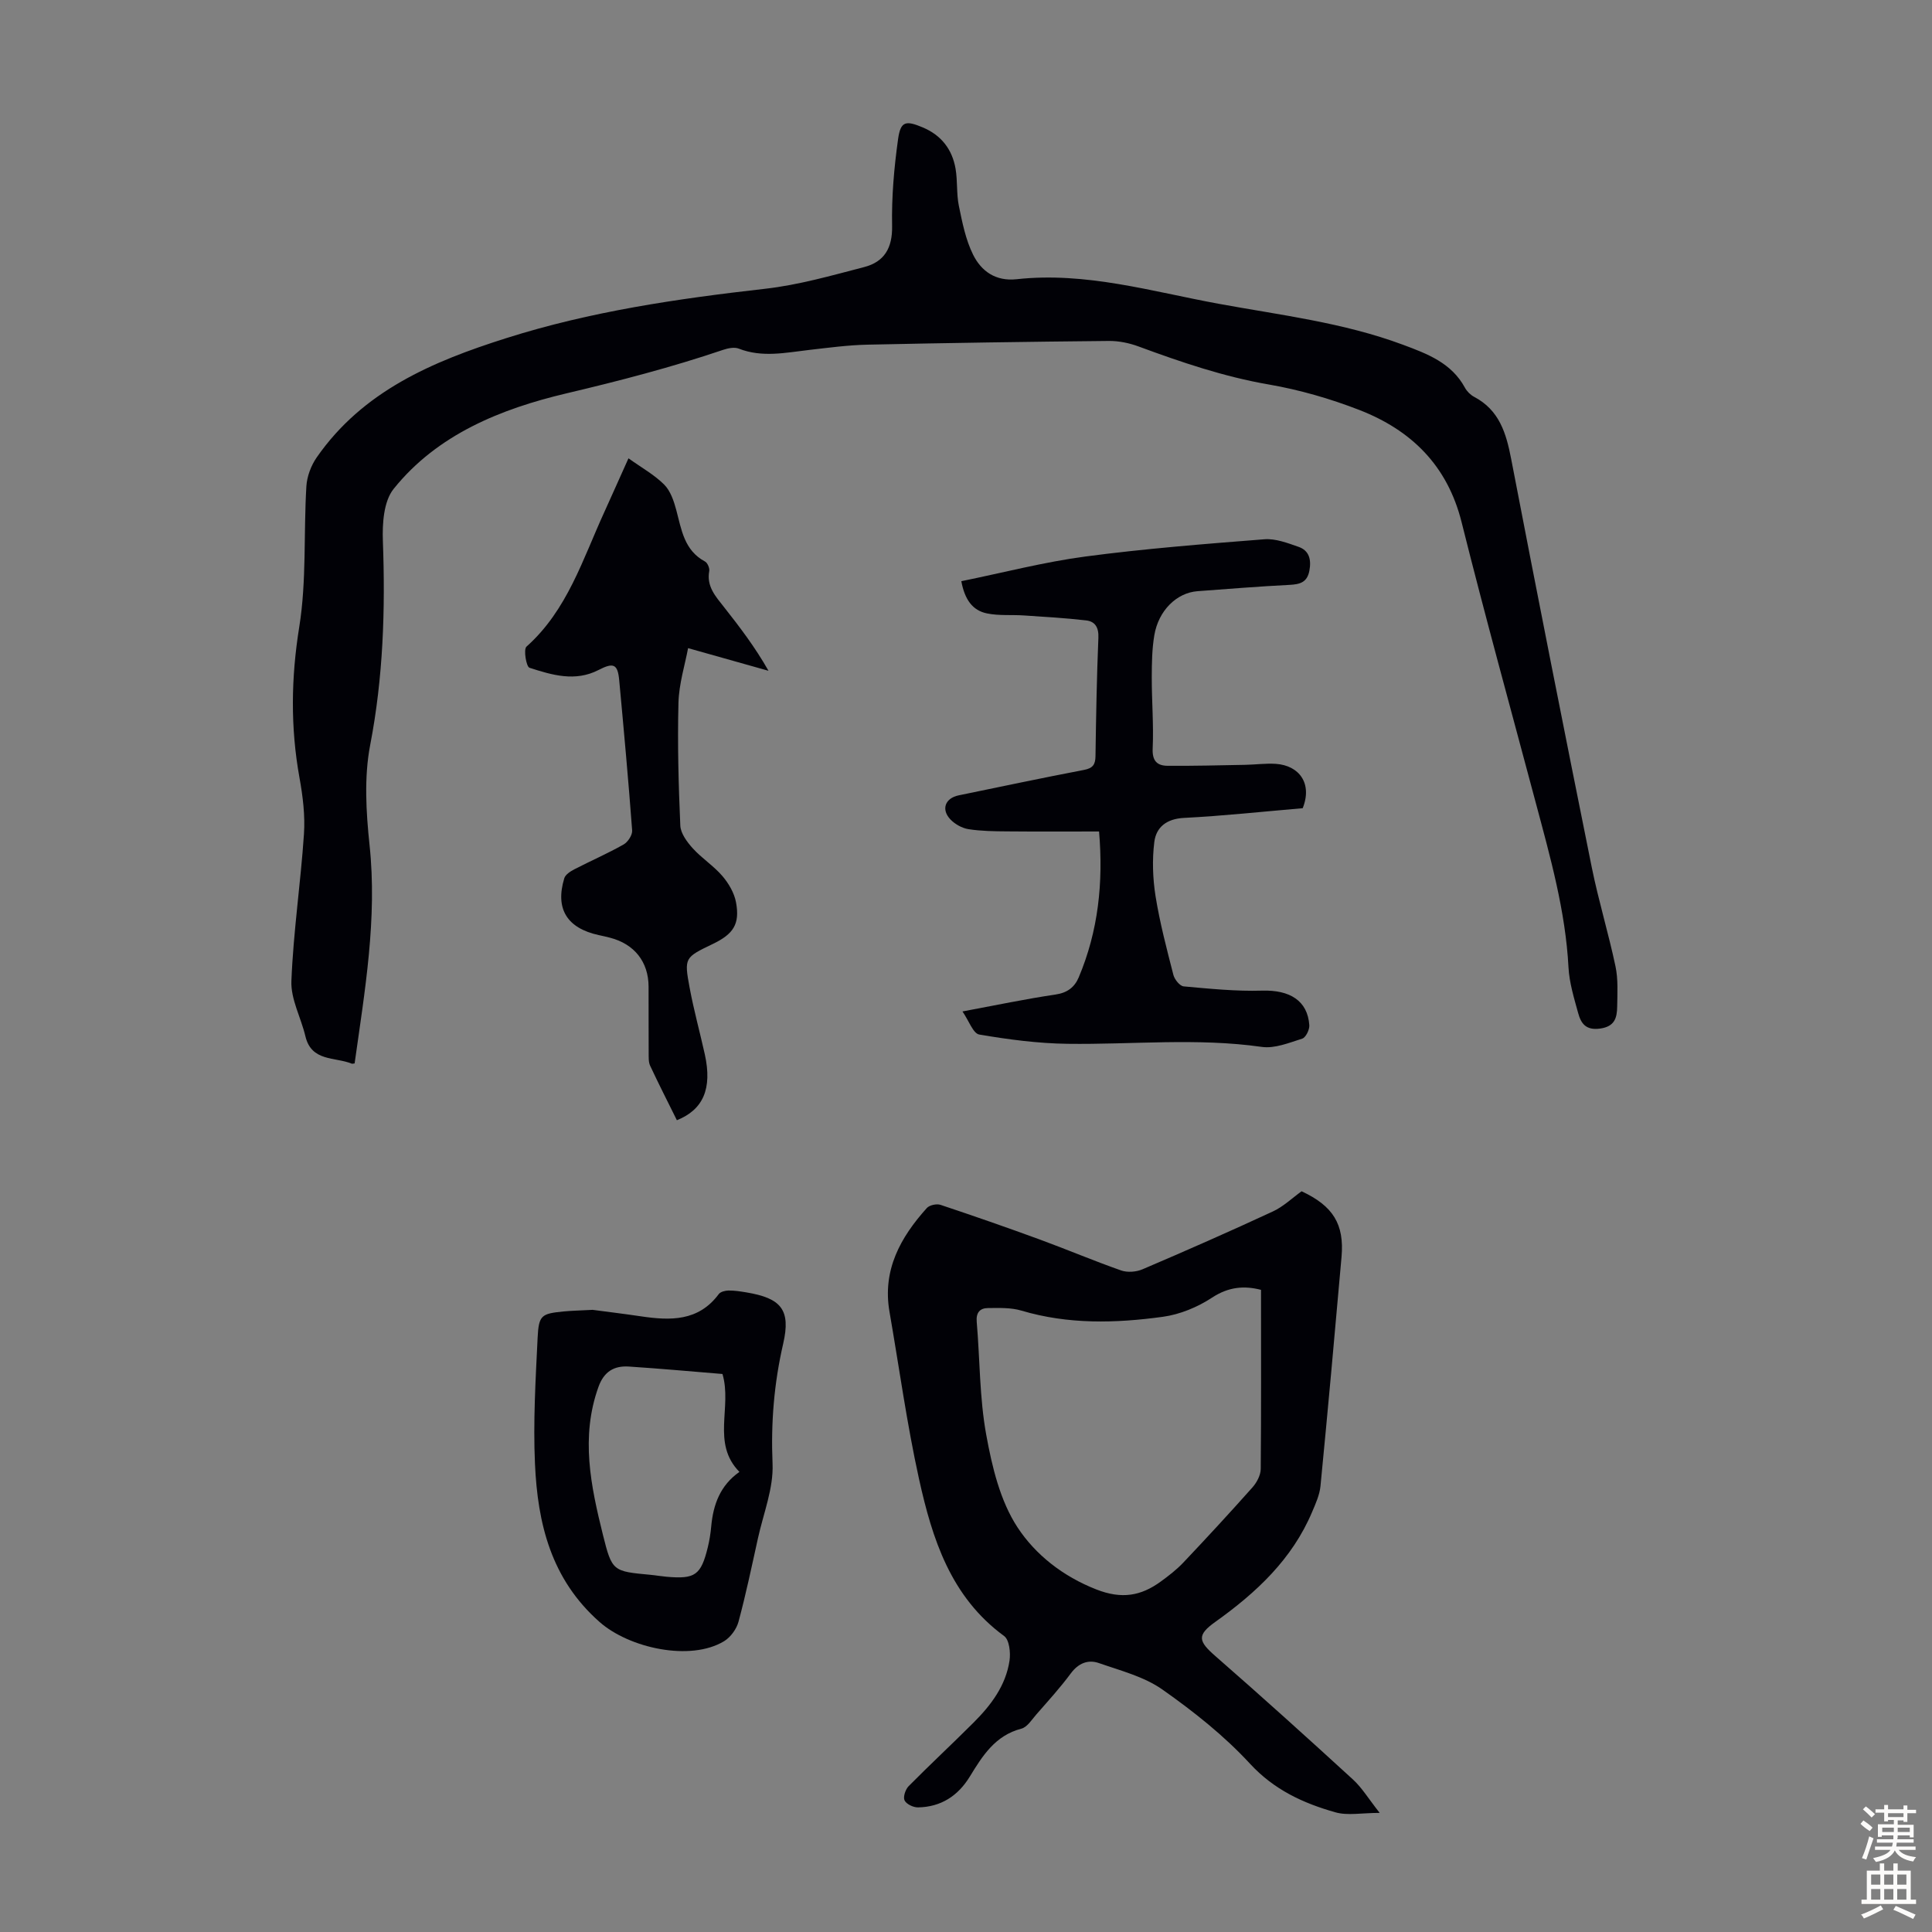
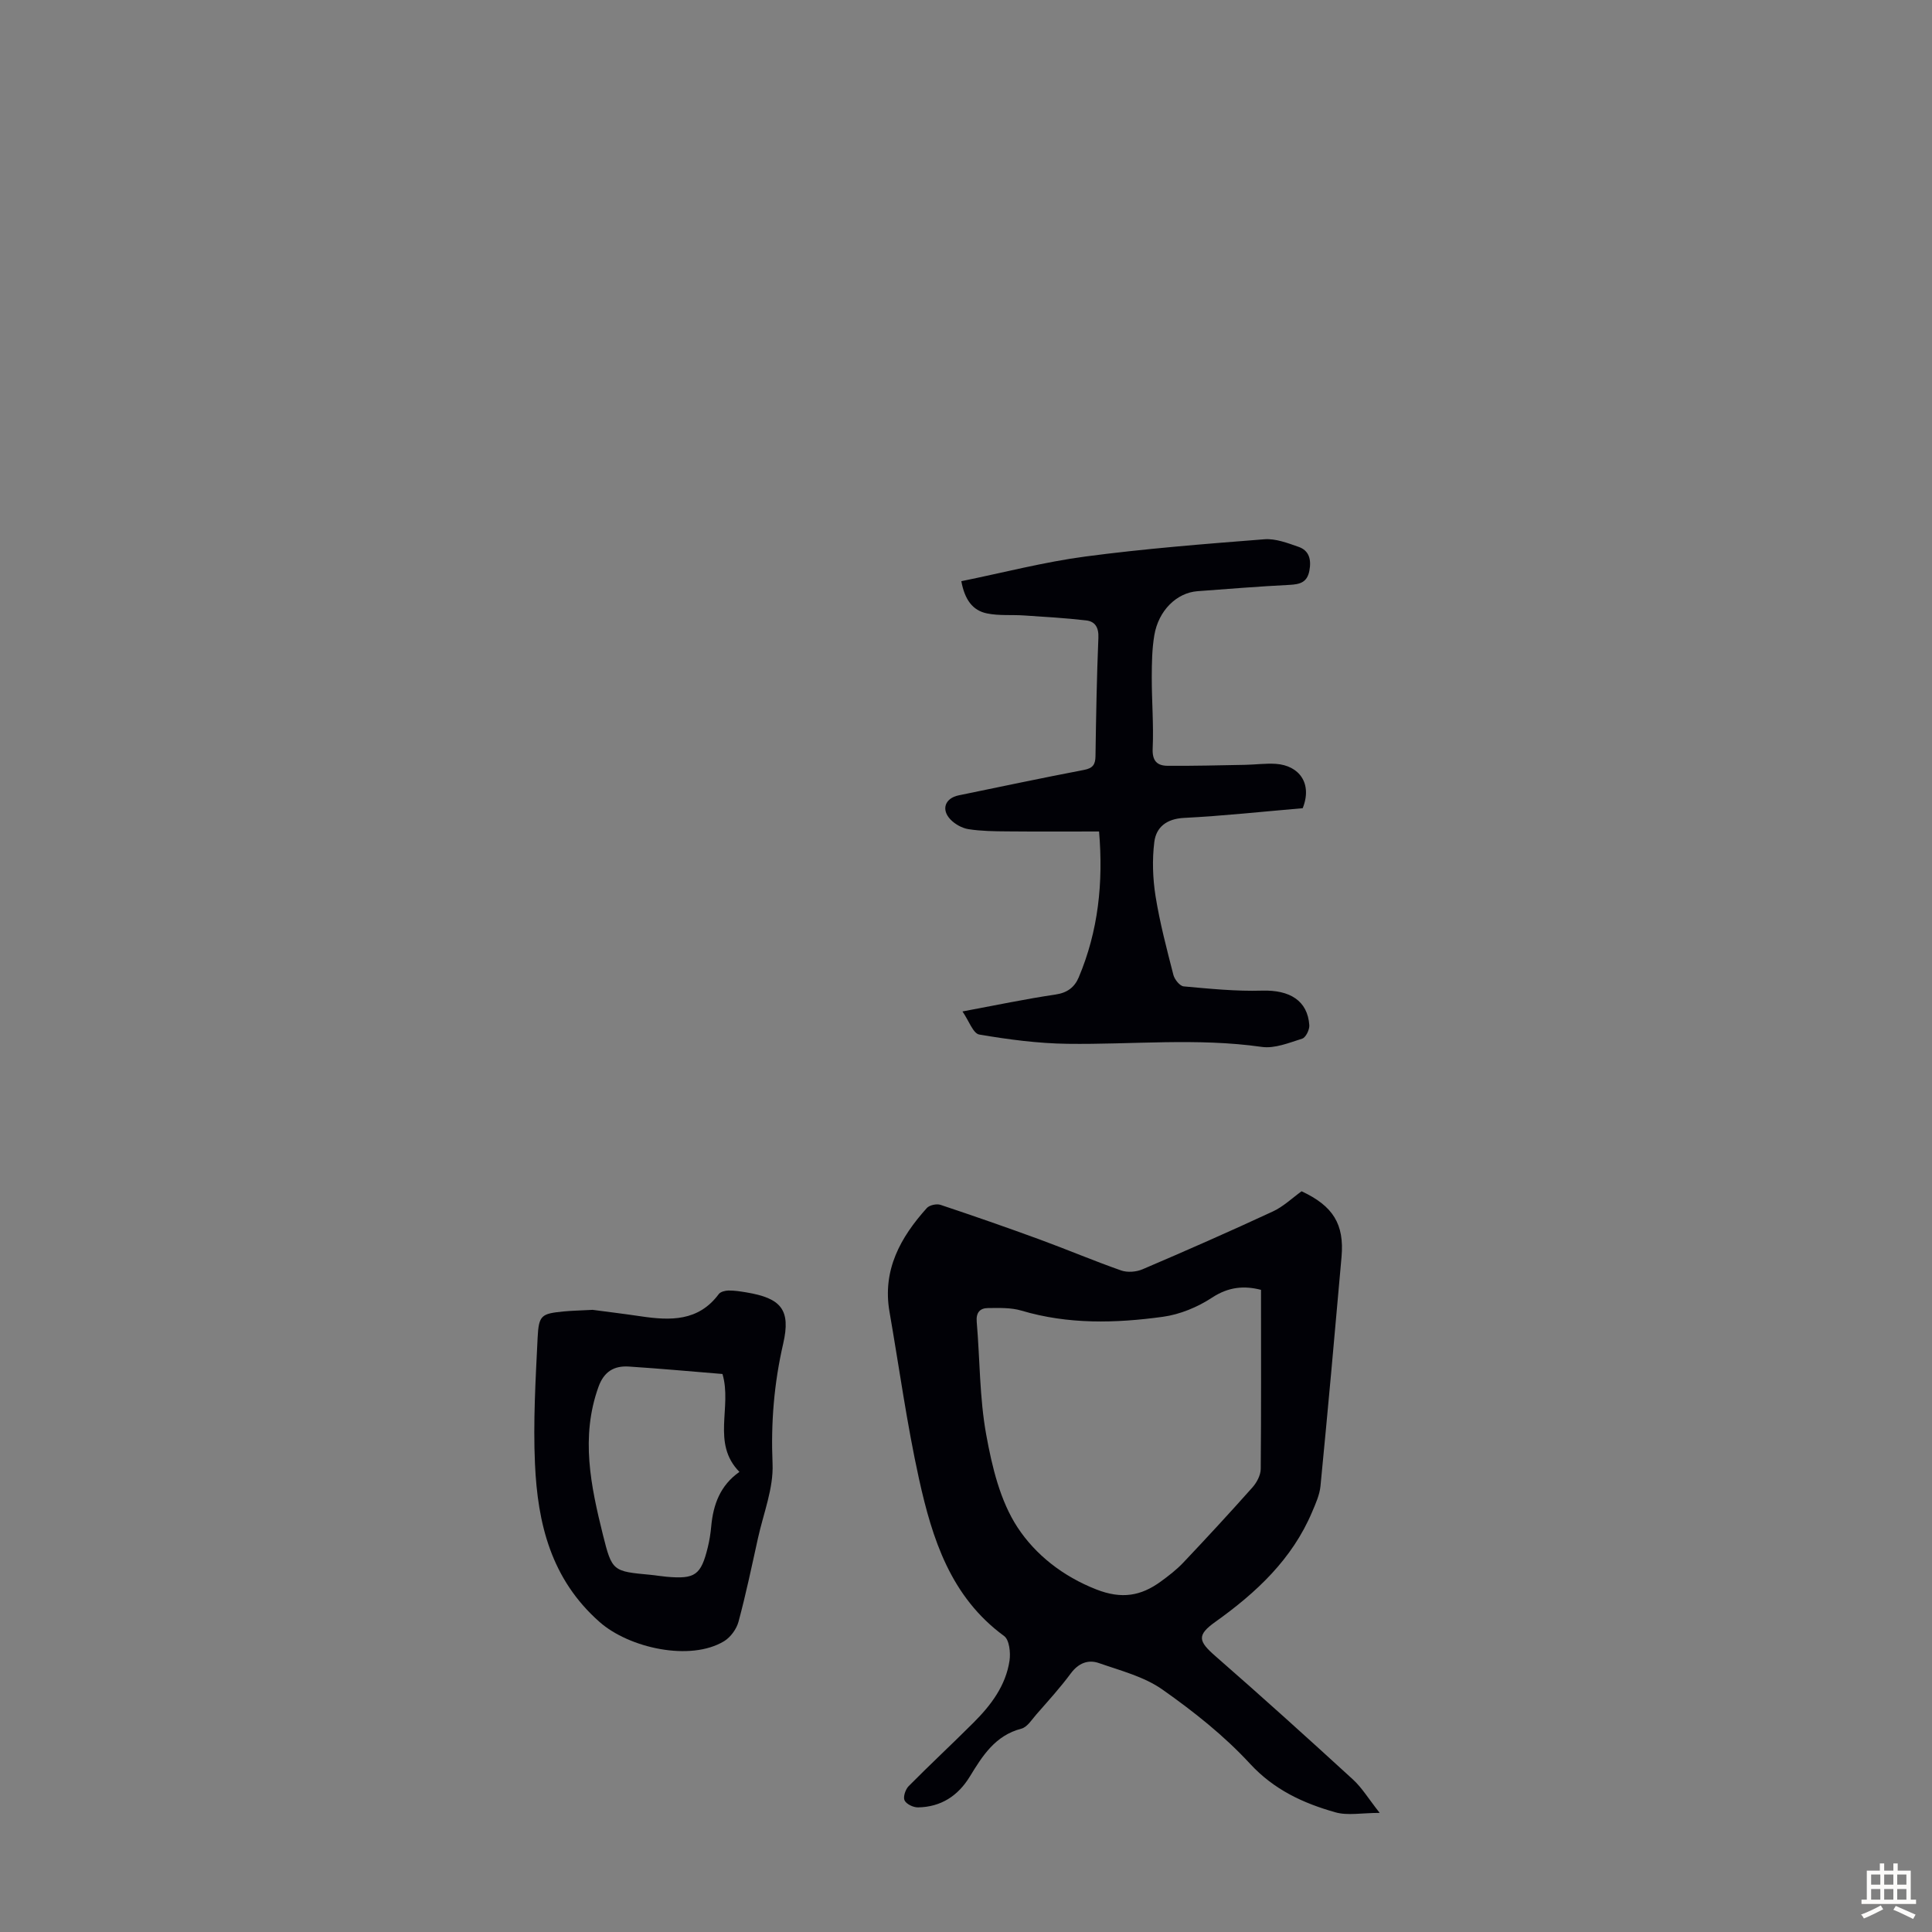
<svg xmlns="http://www.w3.org/2000/svg" enable-background="new 0 0 400 400" viewBox="0 0 400 400">
  <rect x="0" y="0" width="400" height="400" fill="#808080" stroke="none" />
  <g fill="#010106">
-     <path d="m73.42 220.17c-.37.04-.5.09-.59.05-3.47-1.42-8.35-.37-9.6-5.68-.91-3.84-3.05-7.67-2.9-11.43.4-10.16 1.92-20.27 2.6-30.42.26-3.85-.23-7.82-.92-11.64-1.89-10.45-1.75-20.7-.05-31.27 1.53-9.52.89-19.38 1.47-29.08.12-2.04.96-4.29 2.13-5.98 9.55-13.76 23.97-19.87 39.22-24.7 17.47-5.55 35.46-8.17 53.6-10.23 6.94-.78 13.77-2.74 20.55-4.5 4.15-1.08 5.86-3.94 5.77-8.53-.12-5.99.41-12.04 1.24-17.98.52-3.69 1.58-3.89 5.13-2.39 3.82 1.61 6.08 4.54 6.77 8.55.43 2.52.17 5.17.68 7.67.71 3.45 1.41 7.03 2.96 10.14 1.69 3.4 4.66 5.53 9 5.06 14.3-1.57 27.94 2.53 41.75 5.07 12.85 2.36 25.88 3.89 38.25 8.5 5.08 1.89 10.04 3.76 12.83 8.91.41.75 1.14 1.47 1.89 1.87 5.21 2.74 6.64 7.5 7.67 12.86 5.43 28.21 11.01 56.4 16.69 84.56 1.39 6.88 3.46 13.62 4.91 20.49.57 2.69.39 5.57.35 8.35-.04 2.3-.49 4.13-3.58 4.54-2.94.39-3.92-1.1-4.5-3.22-.85-3.1-1.83-6.27-2-9.45-.62-11.73-3.79-22.9-6.79-34.14-5.15-19.33-10.49-38.62-15.34-58.03-2.94-11.76-10.43-19.07-21.2-23.25-6.01-2.33-12.34-4.16-18.69-5.26-9.33-1.61-18.16-4.62-26.97-7.87-1.94-.72-4.11-1.17-6.17-1.15-16.67.16-33.34.41-50.01.77-4.02.09-8.03.63-12.03 1.09-4.88.56-9.72 1.63-14.58-.27-.92-.36-2.23-.09-3.24.25-10.68 3.62-21.52 6.43-32.52 9.03-13.39 3.17-26.63 8.44-35.71 19.77-2.06 2.57-2.35 7.16-2.22 10.77.52 14.2.08 28.22-2.63 42.26-1.28 6.67-.85 13.85-.13 20.68 1.62 15.25-.97 30.11-3.09 45.23z" />
    <path d="m269.48 246.64c6.5 3.03 8.87 6.79 8.27 13.6-1.39 15.82-2.82 31.64-4.36 47.45-.18 1.81-.99 3.6-1.72 5.32-4.14 9.82-11.58 16.74-20.06 22.79-3.87 2.76-3.51 4 .05 7.1 9.6 8.38 19.06 16.92 28.46 25.53 1.86 1.7 3.2 3.96 5.53 6.91-3.75 0-6.65.6-9.17-.12-6.65-1.88-12.69-4.65-17.69-10.07-5.34-5.79-11.67-10.81-18.14-15.36-3.8-2.67-8.65-3.9-13.14-5.47-2.24-.78-4.24.02-5.82 2.15-2.19 2.96-4.69 5.7-7.12 8.48-.94 1.08-1.89 2.63-3.1 2.95-5.43 1.41-8.05 5.62-10.68 9.92-2.46 4.02-6 6.3-10.72 6.38-.97.02-2.42-.67-2.79-1.45-.34-.7.18-2.27.84-2.94 4.4-4.45 9-8.72 13.43-13.15 3.61-3.6 6.68-7.65 7.46-12.83.25-1.66-.04-4.33-1.12-5.11-11.07-8.1-14.88-20.13-17.62-32.53-2.52-11.43-4.1-23.06-6.11-34.6-1.5-8.63 2.26-15.4 7.73-21.48.55-.61 2.03-.93 2.83-.66 6.87 2.29 13.71 4.67 20.51 7.16 5.65 2.07 11.2 4.43 16.88 6.42 1.3.46 3.13.32 4.42-.23 9.04-3.86 18.04-7.82 26.96-11.96 2.19-1 4.01-2.77 5.99-4.2zm-8.4 20.41c-3.39-.88-6.67-.67-10.12 1.6-3 1.97-6.67 3.5-10.21 3.98-9.78 1.34-19.59 1.6-29.27-1.28-2.18-.65-4.61-.55-6.93-.53-1.66.01-2.5.93-2.33 2.86.67 7.8.57 15.72 1.97 23.38 1.2 6.61 2.88 13.69 6.48 19.17 3.71 5.65 9.37 10.13 16.32 12.85 5.24 2.05 9.23 1.36 13.35-1.65 1.62-1.18 3.24-2.43 4.62-3.88 4.85-5.12 9.63-10.3 14.32-15.57.9-1.01 1.72-2.53 1.74-3.83.11-12.25.06-24.52.06-37.1z" />
    <path d="m199.27 209.41c6.97-1.3 13.09-2.59 19.26-3.5 2.44-.36 3.94-1.5 4.81-3.56 4.04-9.58 5.11-19.56 4.21-30.2-6.57 0-12.8.04-19.03-.02-2.67-.02-5.38-.05-8.01-.46-1.33-.21-2.79-1.03-3.73-2.01-1.98-2.08-1.1-4.41 1.7-4.99 8.65-1.78 17.29-3.61 25.96-5.27 1.84-.35 2.35-1.13 2.37-2.87.12-8.17.26-16.34.6-24.5.09-2.11-.68-3.37-2.53-3.58-4.29-.5-8.6-.74-12.91-1.03-2.54-.17-5.16.09-7.63-.42-2.99-.61-4.6-2.86-5.31-6.67 8.69-1.77 17.12-3.97 25.69-5.11 12.3-1.63 24.69-2.6 37.06-3.57 2.3-.18 4.78.77 7.05 1.56 2.26.78 2.69 2.69 2.26 4.96-.45 2.39-1.93 2.81-4.08 2.92-6.37.32-12.72.84-19.08 1.31-4.31.32-8.08 4-8.94 9.12-.48 2.84-.52 5.78-.53 8.68-.01 4.92.41 9.85.19 14.76-.12 2.59.92 3.57 3.09 3.59 5.35.04 10.71-.1 16.07-.2 2.12-.04 4.25-.34 6.35-.2 4.82.33 7.6 4.05 5.55 9.18-8.13.69-16.35 1.59-24.6 2.01-3.58.19-5.73 1.91-6.12 4.97-.46 3.68-.33 7.54.25 11.21.88 5.5 2.31 10.92 3.7 16.33.24.94 1.33 2.3 2.13 2.37 5.4.49 10.84 1.04 16.25.88 5.73-.17 9.42 2.09 9.76 7.17.06.92-.74 2.54-1.47 2.77-2.72.86-5.7 2.09-8.37 1.71-13.41-1.91-26.82-.46-40.22-.64-6.11-.08-12.24-.89-18.27-1.92-1.28-.22-2.14-2.84-3.48-4.78z" />
-     <path d="m130.12 94.89c2.77 1.98 5.38 3.42 7.4 5.45 1.29 1.29 1.99 3.38 2.49 5.24 1.09 4.09 1.64 8.37 5.96 10.68.51.27.98 1.37.87 1.97-.59 3.19 1.32 5.25 3.05 7.45 3.24 4.11 6.42 8.27 9.22 13.2-5.37-1.51-10.73-3.03-16.65-4.69-.64 3.44-1.88 7.34-1.99 11.28-.22 8.48.01 16.98.38 25.45.07 1.63 1.4 3.41 2.59 4.73 1.87 2.06 4.31 3.61 6.12 5.72 1.31 1.53 2.48 3.53 2.83 5.48.82 4.48-.55 6.54-4.82 8.59-5.83 2.81-5.95 2.83-4.78 9.11.86 4.61 2.11 9.14 3.13 13.72 1.58 7.15-.34 11.48-5.78 13.66-1.87-3.77-3.76-7.49-5.53-11.27-.36-.76-.3-1.74-.31-2.63-.03-4.59 0-9.18-.02-13.77-.02-5.12-2.94-8.82-8-10.12-.76-.2-1.52-.37-2.28-.53-6.6-1.43-9.1-5.43-7.17-11.78.23-.77 1.28-1.43 2.1-1.86 3.38-1.74 6.87-3.26 10.18-5.13.89-.5 1.84-1.97 1.77-2.91-.77-10.37-1.72-20.74-2.68-31.1-.31-3.35-1.17-3.72-4.27-2.12-4.84 2.5-9.65 1.05-14.31-.46-.66-.21-1.27-3.79-.62-4.37 8.49-7.57 11.65-18.13 16.15-27.93 1.62-3.56 3.19-7.12 4.97-11.06z" />
    <path d="m122.7 271.19c2.69.36 6.35.8 9.99 1.34 6.08.9 11.9 1.08 16.12-4.6.36-.49 1.33-.73 2.02-.74 1.22-.02 2.45.18 3.67.38 7.23 1.2 9.27 3.59 7.65 10.63-1.9 8.24-2.56 16.4-2.2 24.87.21 5.08-1.89 10.26-3.02 15.39-1.28 5.78-2.49 11.59-4.03 17.3-.41 1.52-1.64 3.21-2.98 4.03-6.99 4.24-19.67 1.43-25.79-3.98-10.06-8.88-12.82-20.39-13.37-32.76-.39-8.68.13-17.41.55-26.11.23-4.68.8-4.96 5.39-5.42 1.66-.16 3.34-.19 6-.33zm26.88 13.28c-6.47-.53-12.92-1.12-19.37-1.54-3.04-.2-5.15 1.01-6.3 4.2-3.74 10.38-1.59 20.53.92 30.64 1.89 7.59 2.07 7.55 9.85 8.28 1.11.11 2.22.3 3.33.4 5.91.52 7.12-.32 8.54-6.13.34-1.4.57-2.85.7-4.29.41-4.51 1.85-8.49 5.84-11.29-5.84-5.95-1.47-13.4-3.51-20.27z" />
  </g>
-   <path d="m385.2 377.6.6-.7c.6.4 1.3.9 1.9 1.5l-.6.7c-.8-.5-1.4-1-1.9-1.5zm.3 7.1c.6-1.4 1.1-2.9 1.5-4.5.3.1.6.3.9.4-.5 1.4-1 2.9-1.5 4.4zm.2-10.1.6-.6c.7.5 1.3 1.1 1.9 1.6l-.7.7c-.6-.6-1.2-1.2-1.8-1.7zm8.4-.8h.8v.9h1.8v.7h-1.8v1.8h-.8v-.3h-1.2v.9h3.3v2.6h-.8v-.4h-2.5c0 .3 0 .6-.1.8h3.4v.7h-3.5c0 .3-.1.6-.1.8h4v.7h-3.5c.7.9 1.9 1.3 3.6 1.5-.2.2-.4.5-.6.9-1.9-.3-3.2-1.1-3.8-2.3-.5 1.1-1.8 2-3.9 2.4-.2-.3-.4-.5-.6-.8 1.9-.4 3.1-.9 3.6-1.7h-3.2v-.7h3.5c.1-.2.1-.5.2-.8h-3.3v-.7h3.4c0-.2 0-.5 0-.8h-2.4v.3h-.8v-2.6h3.3v-.9h-1.2v.3h-.8v-1.8h-1.8v-.7h1.8v-.9h.8v.9h3.2zm-4.4 5.5h2.4c0-.3 0-.6 0-.9h-2.4zm1.2-3.1h3.2v-.8h-3.2zm4.4 2.2h-2.4v.9h2.5v-.9z" fill="#fcfbfa" />
  <path d="m389.2 385.8h.9v1.5h1.9v-1.5h.9v1.5h2.7v6h1.1v.9h-11.3v-.9h1.1v-6h2.7zm.2 8.7.5.8c-1.2.6-2.5 1.3-4 1.9-.2-.3-.3-.6-.6-.8 1.6-.6 3-1.3 4.1-1.9zm-2-4.3h1.9v-2.1h-1.9zm0 3.1h1.9v-2.2h-1.9zm2.7-3.1h1.9v-2.1h-1.9zm0 3.1h1.9v-2.2h-1.9zm2.4 1.3c1.4.6 2.7 1.2 4.1 1.8l-.5.9c-1.5-.7-2.8-1.4-4.1-1.9zm2.2-6.5h-1.9v2.1h1.9zm-1.9 5.2h1.9v-2.2h-1.9z" fill="#fcfbfa" />
</svg>